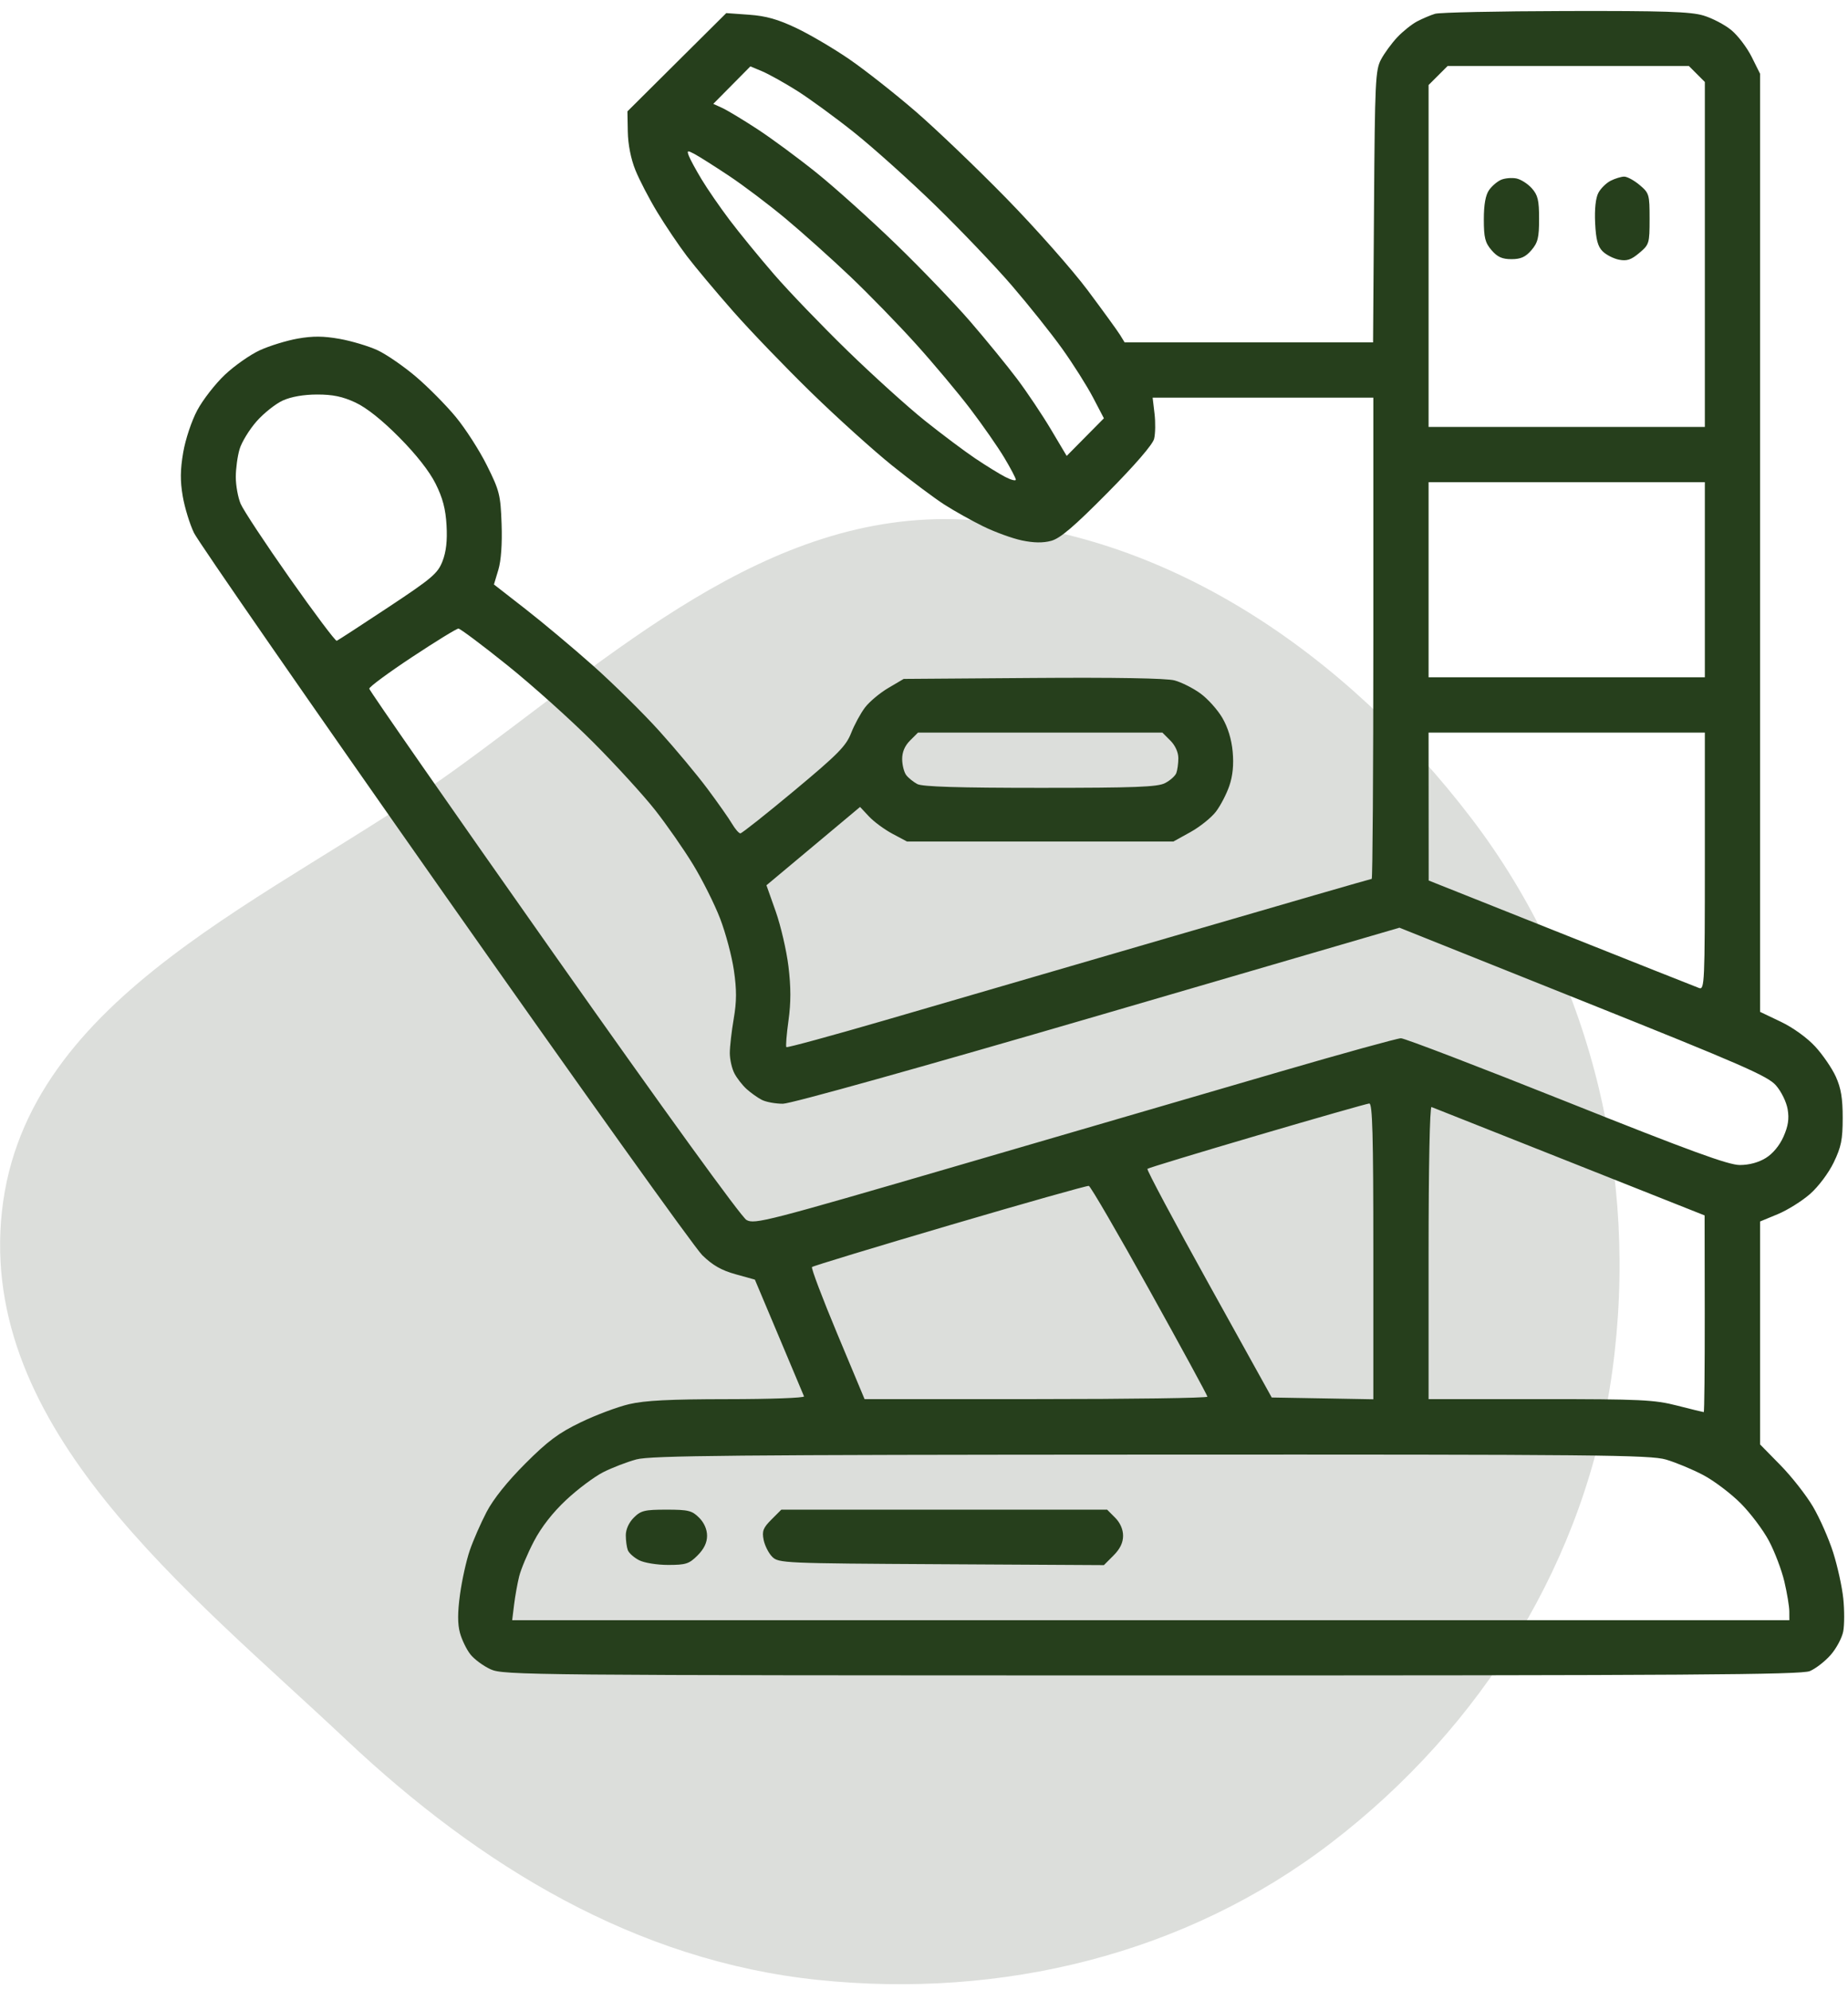
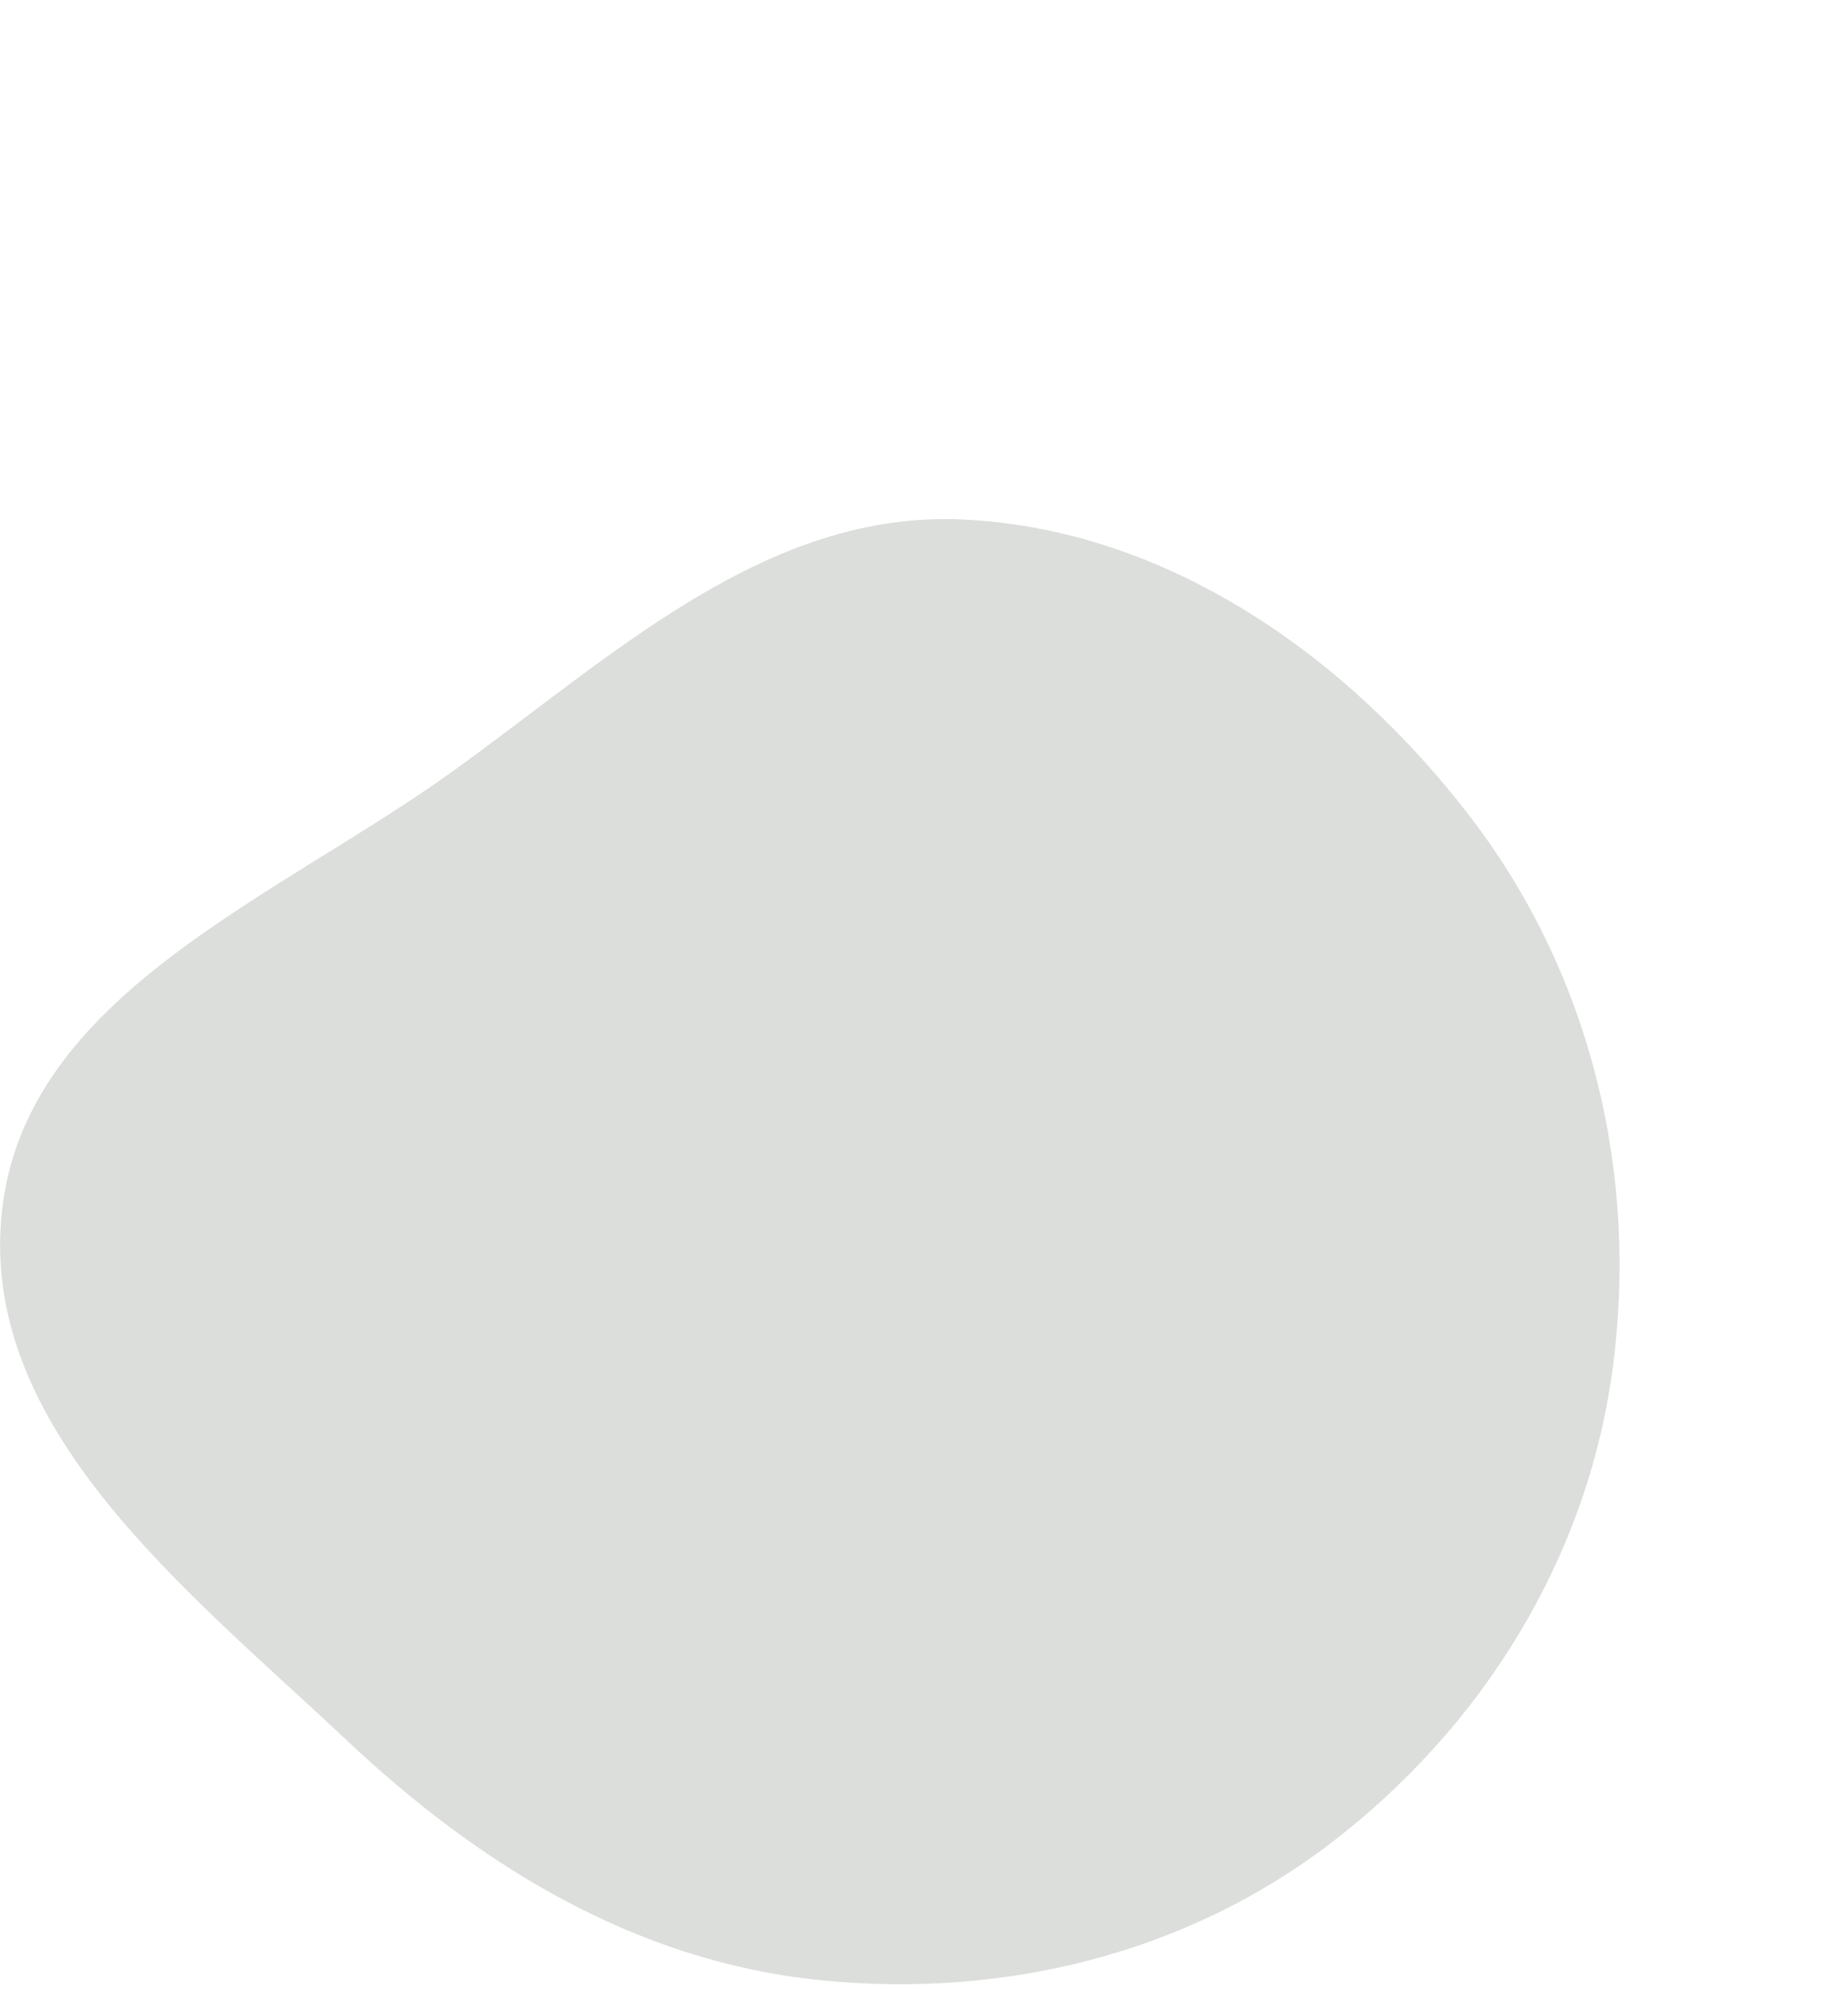
<svg xmlns="http://www.w3.org/2000/svg" width="118" height="127" viewBox="0 0 118 127" fill="none">
  <path d="M61.47 33.158C74.507 33.763 86.028 41.854 93.948 52.227C101.601 62.25 104.662 74.994 102.954 87.488C101.307 99.529 94.651 110.224 85.006 117.618C75.676 124.77 63.923 127.588 52.23 126.372C40.598 125.163 30.657 119.099 22.143 111.081C11.971 101.499 -1.4 91.186 0.126 77.296C1.647 63.436 17.619 57.352 28.936 49.209C39.14 41.867 48.912 32.575 61.47 33.158Z" fill="#DCDEDB" />
-   <path fill-rule="evenodd" clip-rule="evenodd" d="M91.633 0.88C91.347 0.967 90.833 1.184 90.492 1.363C90.15 1.542 89.577 2 89.219 2.38C88.861 2.761 88.394 3.399 88.181 3.799C87.825 4.468 87.79 5.206 87.735 13.19L87.674 21.854H79.743H71.811L71.525 21.387C71.368 21.13 70.436 19.846 69.456 18.534C68.475 17.221 66.129 14.57 64.244 12.643C62.359 10.716 59.742 8.214 58.43 7.083C57.117 5.952 55.228 4.466 54.233 3.782C53.237 3.098 51.714 2.202 50.849 1.791C49.667 1.23 48.914 1.018 47.825 0.94L46.374 0.836L43.218 3.972L40.063 7.109L40.087 8.411C40.102 9.225 40.283 10.141 40.571 10.855C40.824 11.483 41.454 12.695 41.972 13.548C42.49 14.402 43.34 15.662 43.862 16.35C44.384 17.037 45.717 18.627 46.823 19.883C47.929 21.139 50.178 23.474 51.819 25.072C53.459 26.669 55.781 28.762 56.977 29.723C58.173 30.683 59.666 31.799 60.295 32.203C60.924 32.607 62.046 33.235 62.788 33.599C63.53 33.962 64.636 34.364 65.247 34.493C66.008 34.652 66.598 34.661 67.12 34.52C67.697 34.365 68.571 33.62 70.714 31.457C72.466 29.689 73.602 28.374 73.693 28.011C73.774 27.687 73.786 26.963 73.72 26.402L73.599 25.382H80.645H87.691V40.739C87.691 49.186 87.645 56.096 87.588 56.096C87.531 56.096 81.904 57.723 75.084 59.71C68.264 61.698 59.898 64.134 56.493 65.124C53.088 66.113 50.262 66.883 50.213 66.834C50.164 66.785 50.224 66.023 50.347 65.14C50.507 63.992 50.506 63.008 50.346 61.688C50.222 60.672 49.855 59.09 49.531 58.173L48.94 56.504L51.929 54.005L54.918 51.505L55.486 52.112C55.798 52.446 56.471 52.943 56.982 53.215L57.911 53.71H66.419H74.928L76.019 53.106C76.618 52.773 77.349 52.188 77.641 51.804C77.934 51.42 78.319 50.678 78.497 50.156C78.716 49.514 78.785 48.807 78.71 47.981C78.638 47.188 78.405 46.426 78.047 45.815C77.743 45.296 77.113 44.596 76.646 44.258C76.18 43.92 75.438 43.546 74.996 43.428C74.486 43.29 71.202 43.234 65.949 43.273L57.703 43.333L56.725 43.909C56.186 44.225 55.516 44.785 55.235 45.154C54.955 45.522 54.554 46.259 54.346 46.791C54.022 47.619 53.5 48.147 50.706 50.474C48.913 51.968 47.368 53.191 47.275 53.191C47.181 53.191 46.942 52.916 46.743 52.579C46.545 52.242 45.839 51.238 45.175 50.348C44.512 49.458 43.125 47.795 42.094 46.654C41.063 45.512 39.169 43.645 37.885 42.503C36.601 41.362 34.648 39.725 33.545 38.867L31.539 37.305L31.819 36.376C31.997 35.783 32.072 34.724 32.028 33.447C31.962 31.587 31.897 31.326 31.094 29.712C30.62 28.757 29.721 27.359 29.098 26.606C28.474 25.852 27.325 24.693 26.544 24.03C25.762 23.368 24.664 22.613 24.102 22.352C23.541 22.093 22.457 21.768 21.694 21.631C20.658 21.446 19.979 21.441 19.013 21.611C18.301 21.737 17.213 22.071 16.595 22.354C15.976 22.637 14.968 23.344 14.355 23.924C13.742 24.503 12.95 25.522 12.596 26.186C12.231 26.87 11.842 28.037 11.698 28.878C11.508 29.989 11.5 30.693 11.669 31.677C11.793 32.4 12.115 33.451 12.386 34.012C12.656 34.573 19.867 44.978 28.411 57.134C36.955 69.29 44.348 79.63 44.839 80.112C45.497 80.756 46.06 81.079 46.967 81.331L48.201 81.674L49.735 85.313C50.579 87.314 51.301 89.031 51.339 89.127C51.377 89.223 49.182 89.303 46.462 89.304C42.763 89.307 41.176 89.387 40.167 89.624C39.425 89.799 38.032 90.321 37.073 90.785C35.667 91.464 34.978 91.977 33.535 93.422C32.388 94.57 31.499 95.681 31.068 96.508C30.697 97.218 30.216 98.318 29.998 98.952C29.779 99.586 29.499 100.847 29.375 101.754C29.216 102.914 29.214 103.644 29.367 104.212C29.486 104.656 29.787 105.277 30.034 105.591C30.282 105.906 30.865 106.336 31.331 106.548C32.145 106.918 33.724 106.932 73.534 106.937C107.808 106.94 115.006 106.893 115.562 106.661C115.931 106.507 116.531 106.042 116.894 105.628C117.258 105.214 117.618 104.537 117.696 104.125C117.773 103.712 117.775 102.771 117.699 102.034C117.624 101.296 117.334 99.974 117.055 99.096C116.777 98.217 116.196 96.9 115.765 96.168C115.334 95.436 114.398 94.243 113.684 93.516L112.387 92.194V85.079V77.963L113.516 77.496C114.137 77.238 115.066 76.657 115.58 76.205C116.113 75.736 116.761 74.872 117.088 74.196C117.566 73.205 117.661 72.737 117.661 71.35C117.662 70.101 117.553 69.449 117.222 68.719C116.98 68.186 116.387 67.32 115.904 66.796C115.385 66.234 114.486 65.585 113.707 65.214L112.387 64.584V34.647V4.711L111.85 3.632C111.554 3.039 110.971 2.27 110.553 1.925C110.135 1.579 109.333 1.159 108.77 0.991C107.943 0.744 106.25 0.689 99.95 0.704C95.662 0.714 91.919 0.793 91.633 0.88ZM50.855 5.769C51.654 6.269 53.305 7.473 54.524 8.443C55.742 9.414 58.067 11.498 59.689 13.074C61.31 14.65 63.523 16.967 64.605 18.222C65.686 19.478 67.139 21.299 67.832 22.269C68.525 23.239 69.406 24.633 69.79 25.365L70.487 26.698L69.299 27.899L68.111 29.1L67.105 27.409C66.552 26.479 65.579 25.028 64.944 24.183C64.308 23.339 62.966 21.696 61.962 20.532C60.957 19.369 58.822 17.146 57.217 15.592C55.611 14.038 53.336 11.993 52.161 11.047C50.986 10.101 49.274 8.838 48.356 8.239C47.439 7.64 46.431 7.033 46.117 6.89L45.545 6.63L46.73 5.433L47.914 4.237L48.658 4.548C49.067 4.719 50.056 5.268 50.855 5.769ZM108.35 4.723L108.859 5.233V16.241V27.25H100.039H91.219V16.338V5.427L91.826 4.821L92.433 4.214H100.137H107.841L108.35 4.723ZM46.529 11.21C47.46 11.827 49.096 13.062 50.165 13.954C51.234 14.846 53.08 16.498 54.267 17.626C55.455 18.753 57.352 20.702 58.485 21.958C59.617 23.213 61.183 25.081 61.964 26.108C62.745 27.136 63.717 28.531 64.124 29.209C64.53 29.887 64.863 30.52 64.863 30.615C64.863 30.711 64.559 30.633 64.189 30.442C63.818 30.251 62.954 29.719 62.269 29.258C61.584 28.798 60.138 27.714 59.056 26.85C57.974 25.985 55.749 23.975 54.112 22.383C52.475 20.79 50.364 18.596 49.421 17.506C48.478 16.416 47.2 14.854 46.583 14.036C45.965 13.217 45.16 12.05 44.795 11.441C44.429 10.834 44.065 10.162 43.985 9.949C43.853 9.598 43.886 9.586 44.338 9.825C44.612 9.969 45.598 10.592 46.529 11.21ZM95.859 11.471C95.614 11.573 95.264 11.87 95.081 12.131C94.855 12.454 94.747 13.057 94.747 14.002C94.747 15.171 94.827 15.49 95.239 15.969C95.614 16.405 95.917 16.541 96.511 16.541C97.106 16.541 97.409 16.405 97.784 15.969C98.198 15.487 98.275 15.173 98.275 13.968C98.275 12.778 98.197 12.45 97.808 12.016C97.552 11.728 97.108 11.447 96.823 11.39C96.537 11.334 96.104 11.37 95.859 11.471ZM102.845 11.537C102.562 11.68 102.208 12.029 102.059 12.312C101.888 12.634 101.812 13.349 101.854 14.228C101.904 15.285 102.021 15.731 102.33 16.039C102.555 16.264 103.025 16.505 103.375 16.575C103.876 16.675 104.151 16.585 104.671 16.147C105.31 15.61 105.331 15.537 105.331 13.968C105.331 12.41 105.306 12.323 104.693 11.807C104.342 11.512 103.898 11.271 103.707 11.273C103.516 11.275 103.128 11.393 102.845 11.537ZM22.692 25.69C23.405 26.022 24.391 26.806 25.495 27.919C26.58 29.013 27.422 30.086 27.815 30.875C28.27 31.786 28.454 32.488 28.513 33.532C28.569 34.513 28.489 35.218 28.255 35.821C27.952 36.602 27.59 36.909 24.782 38.768C23.058 39.909 21.581 40.869 21.501 40.9C21.421 40.931 20.076 39.14 18.512 36.919C16.948 34.698 15.531 32.551 15.362 32.147C15.194 31.744 15.056 30.978 15.056 30.445C15.056 29.913 15.166 29.11 15.3 28.662C15.434 28.214 15.921 27.42 16.381 26.896C16.842 26.373 17.596 25.774 18.057 25.564C18.592 25.321 19.384 25.183 20.244 25.181C21.247 25.179 21.875 25.31 22.692 25.69ZM108.859 37.004V43.23H100.039H91.219V37.004V30.778H100.039H108.859V37.004ZM32.385 42.453C33.983 43.734 36.457 45.953 37.884 47.384C39.311 48.815 41.085 50.756 41.827 51.698C42.569 52.64 43.662 54.209 44.257 55.185C44.851 56.16 45.627 57.708 45.98 58.625C46.333 59.541 46.73 61.028 46.861 61.929C47.044 63.184 47.041 63.909 46.85 65.024C46.713 65.825 46.6 66.81 46.6 67.213C46.6 67.616 46.732 68.198 46.892 68.507C47.052 68.815 47.403 69.266 47.67 69.508C47.938 69.751 48.375 70.062 48.642 70.2C48.91 70.338 49.517 70.449 49.992 70.448C50.502 70.446 58.731 68.147 70.107 64.829L89.359 59.212L101.076 63.899C111.232 67.962 112.874 68.678 113.399 69.277C113.74 69.666 114.067 70.331 114.146 70.8C114.25 71.413 114.18 71.875 113.882 72.548C113.632 73.113 113.201 73.634 112.752 73.911C112.29 74.197 111.688 74.359 111.092 74.359C110.363 74.359 107.928 73.47 100.014 70.313C94.435 68.088 89.684 66.268 89.455 66.269C89.227 66.27 85.725 67.237 81.673 68.418C77.621 69.598 68.435 72.276 61.26 74.369C48.944 77.961 48.183 78.157 47.667 77.868C47.338 77.684 42.425 70.902 35.351 60.863C28.878 51.678 23.581 44.07 23.578 43.956C23.576 43.842 24.809 42.932 26.319 41.934C27.829 40.935 29.157 40.12 29.272 40.121C29.386 40.122 30.787 41.171 32.385 42.453ZM74.73 47.267C75.042 47.579 75.24 48.015 75.24 48.392C75.24 48.73 75.181 49.158 75.111 49.342C75.04 49.527 74.718 49.815 74.394 49.982C73.912 50.232 72.497 50.286 66.416 50.286C61.195 50.286 58.892 50.215 58.572 50.044C58.322 49.911 58.005 49.654 57.866 49.474C57.727 49.292 57.61 48.836 57.606 48.46C57.602 48.005 57.77 47.606 58.109 47.267L58.618 46.758H66.419H74.221L74.73 47.267ZM108.859 54.977C108.859 62.718 108.838 63.189 108.496 63.064C108.297 62.991 104.329 61.417 99.679 59.566L91.225 56.2L91.222 51.479L91.219 46.758H100.039H108.859V54.977ZM87.691 79.864V89.312L84.448 89.254L81.204 89.198L77.184 81.952C74.972 77.967 73.209 74.66 73.265 74.604C73.321 74.548 76.473 73.59 80.27 72.475C84.066 71.36 87.289 70.441 87.432 70.432C87.636 70.419 87.691 72.436 87.691 79.864ZM100.218 74.152L108.844 77.576L108.852 83.854C108.856 87.306 108.828 90.131 108.789 90.131C108.75 90.131 107.988 89.945 107.095 89.716C105.627 89.341 104.793 89.301 98.346 89.301H91.219V79.945C91.219 74.489 91.297 70.618 91.406 70.658C91.509 70.696 95.474 72.268 100.218 74.152ZM73.406 82.364C75.431 86.008 77.092 89.06 77.097 89.146C77.103 89.231 72.179 89.301 66.156 89.301H55.205L53.467 85.145C52.512 82.86 51.783 80.936 51.849 80.871C51.915 80.805 55.873 79.602 60.647 78.198C65.42 76.794 69.415 75.666 69.524 75.691C69.634 75.716 71.381 78.719 73.406 82.364ZM106.383 93.16C107.003 93.343 108.07 93.786 108.753 94.146C109.436 94.506 110.51 95.316 111.14 95.945C111.769 96.574 112.585 97.657 112.953 98.351C113.321 99.045 113.763 100.211 113.936 100.942C114.108 101.674 114.25 102.529 114.252 102.843L114.255 103.413H73.48H32.704L32.825 102.428C32.891 101.885 33.038 101.068 33.151 100.612C33.264 100.155 33.687 99.151 34.09 98.38C34.566 97.47 35.29 96.542 36.155 95.733C36.887 95.048 37.95 94.252 38.518 93.965C39.086 93.677 40.039 93.31 40.637 93.149C41.548 92.904 46.838 92.854 73.49 92.843C101.987 92.831 105.372 92.863 106.383 93.16ZM40.469 96.867C40.157 97.178 39.959 97.615 39.959 97.991C39.959 98.329 40.018 98.757 40.088 98.942C40.159 99.127 40.481 99.415 40.804 99.582C41.132 99.751 41.953 99.885 42.663 99.885C43.791 99.885 44.003 99.817 44.541 99.279C44.952 98.867 45.148 98.463 45.148 98.024C45.148 97.613 44.962 97.19 44.638 96.867C44.187 96.415 43.949 96.357 42.554 96.357C41.158 96.357 40.92 96.415 40.469 96.867ZM49.258 96.988C48.728 97.519 48.648 97.725 48.76 98.285C48.833 98.65 49.08 99.137 49.309 99.366C49.712 99.769 50.035 99.783 60.106 99.839L70.487 99.897L71.099 99.284C71.516 98.868 71.712 98.465 71.712 98.024C71.712 97.613 71.525 97.19 71.202 96.867L70.693 96.357H60.291H49.889L49.258 96.988Z" fill="#263F1C" />
</svg>